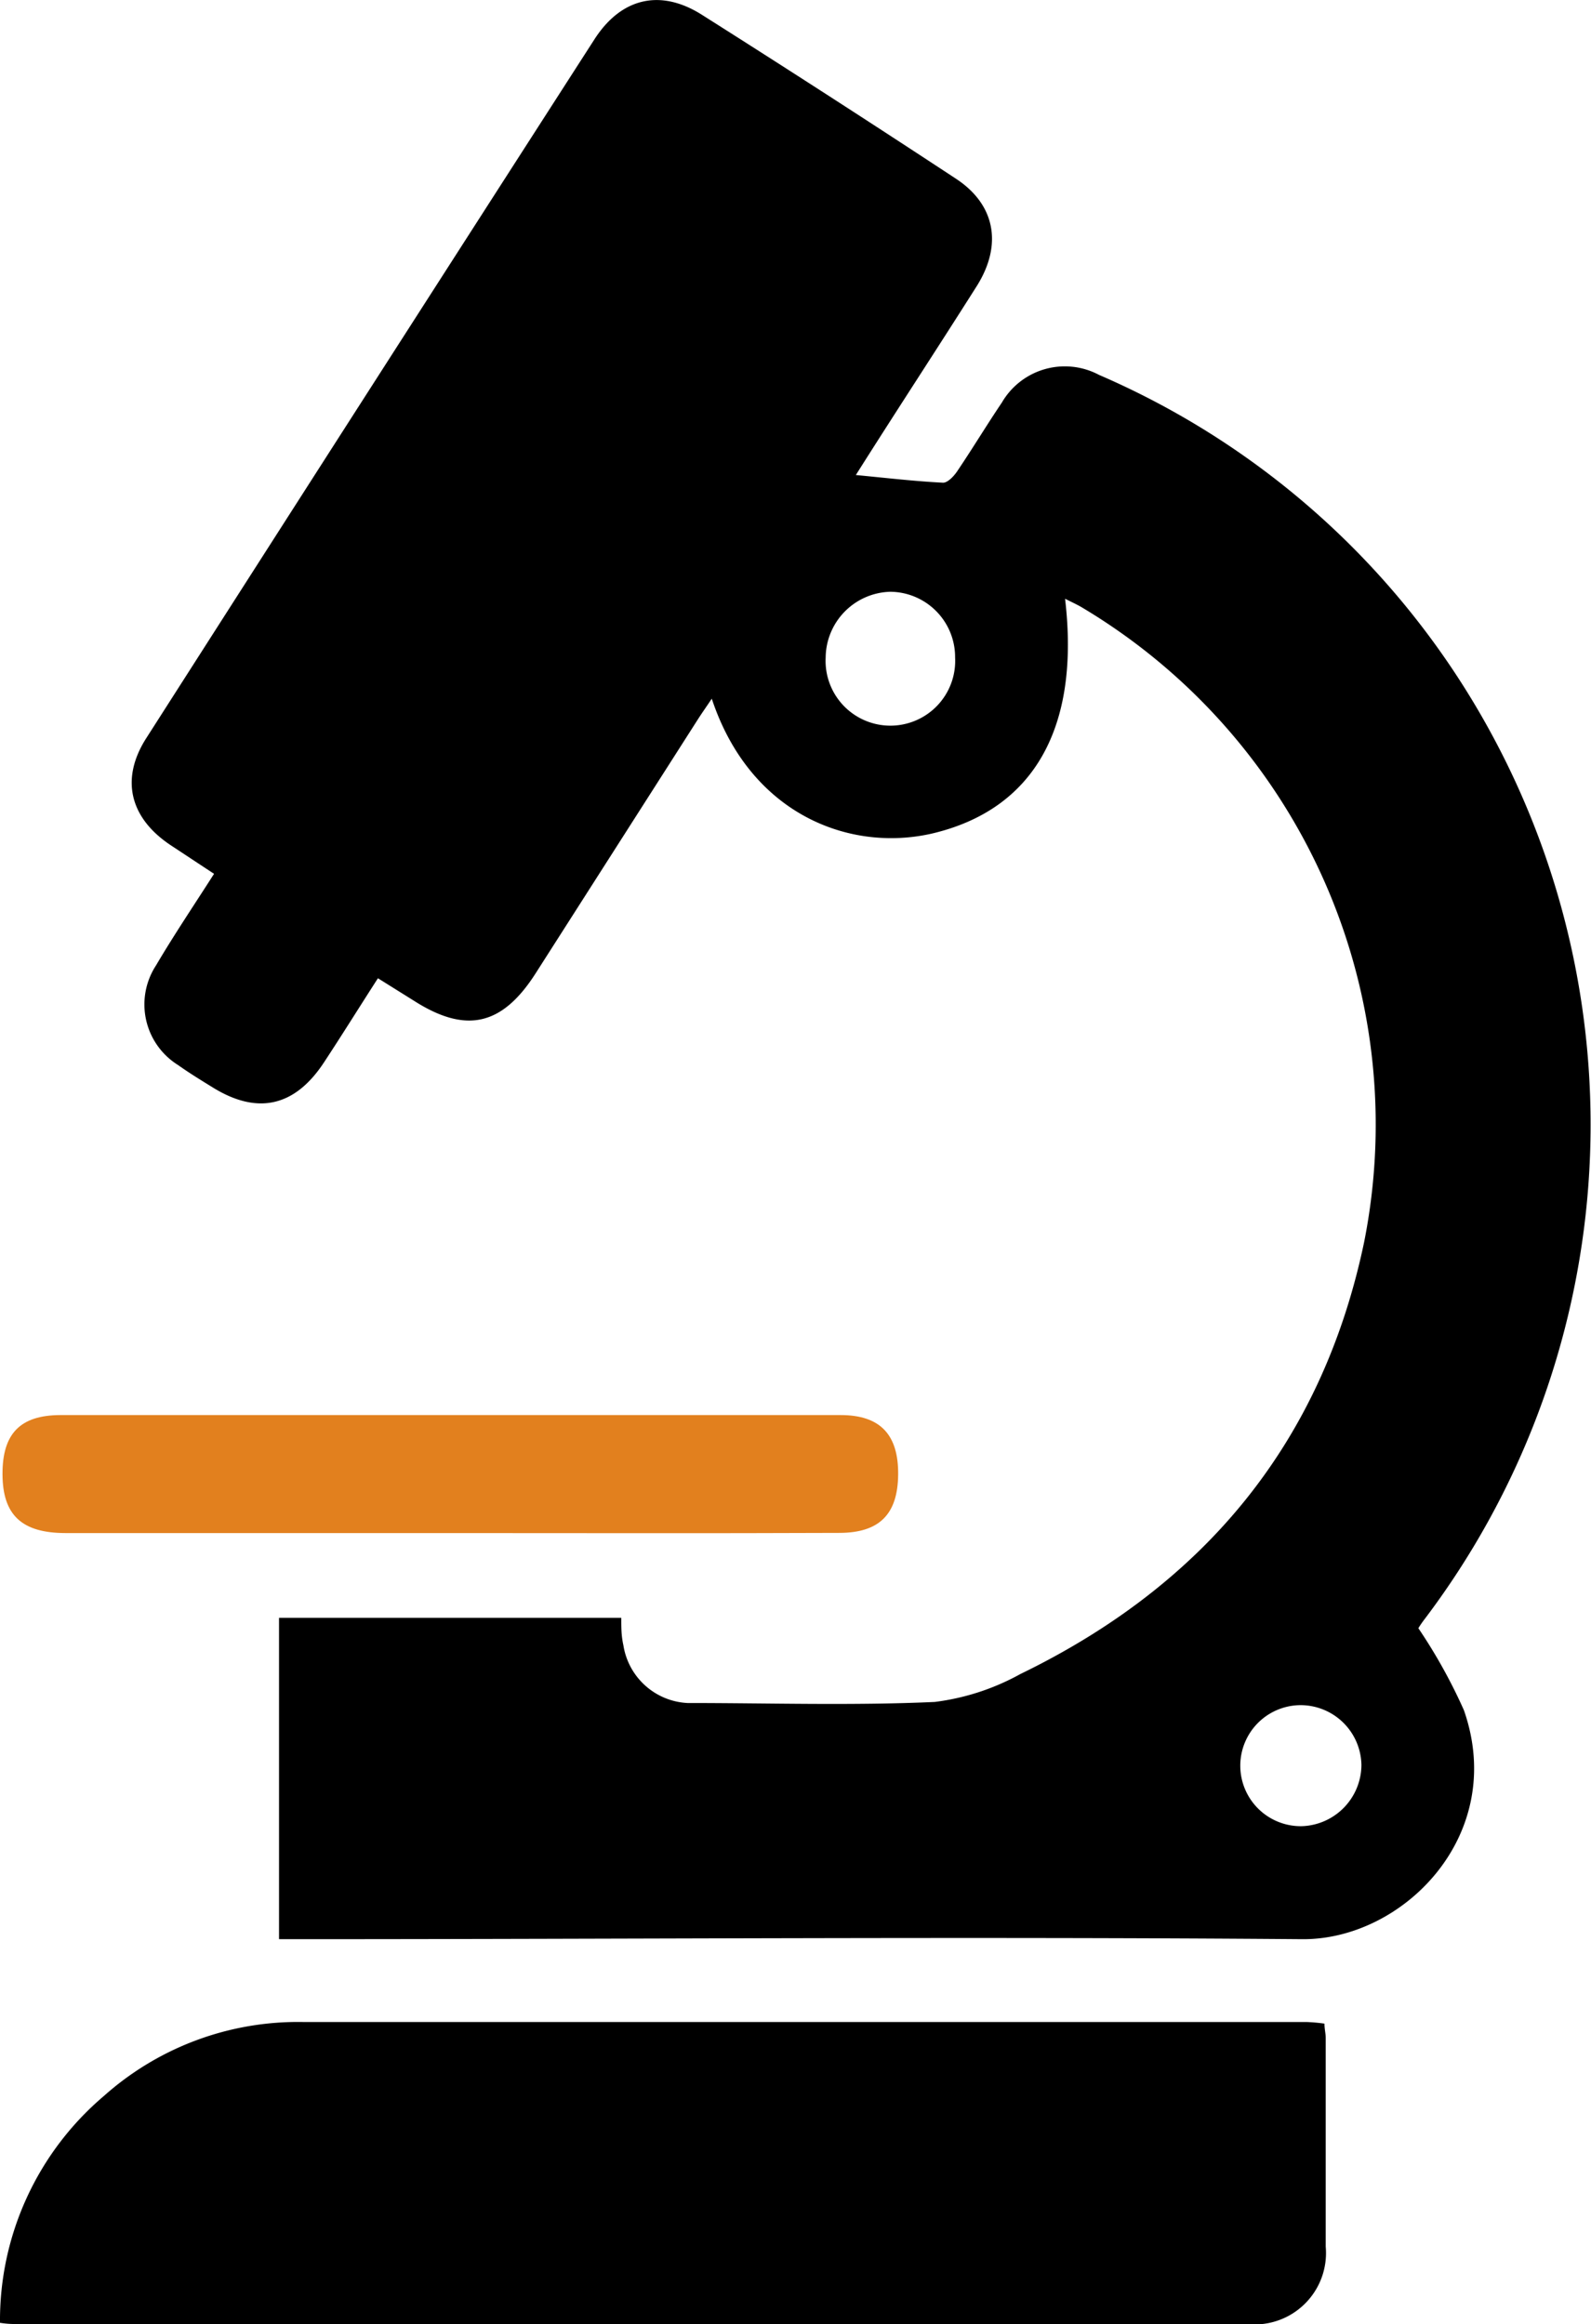
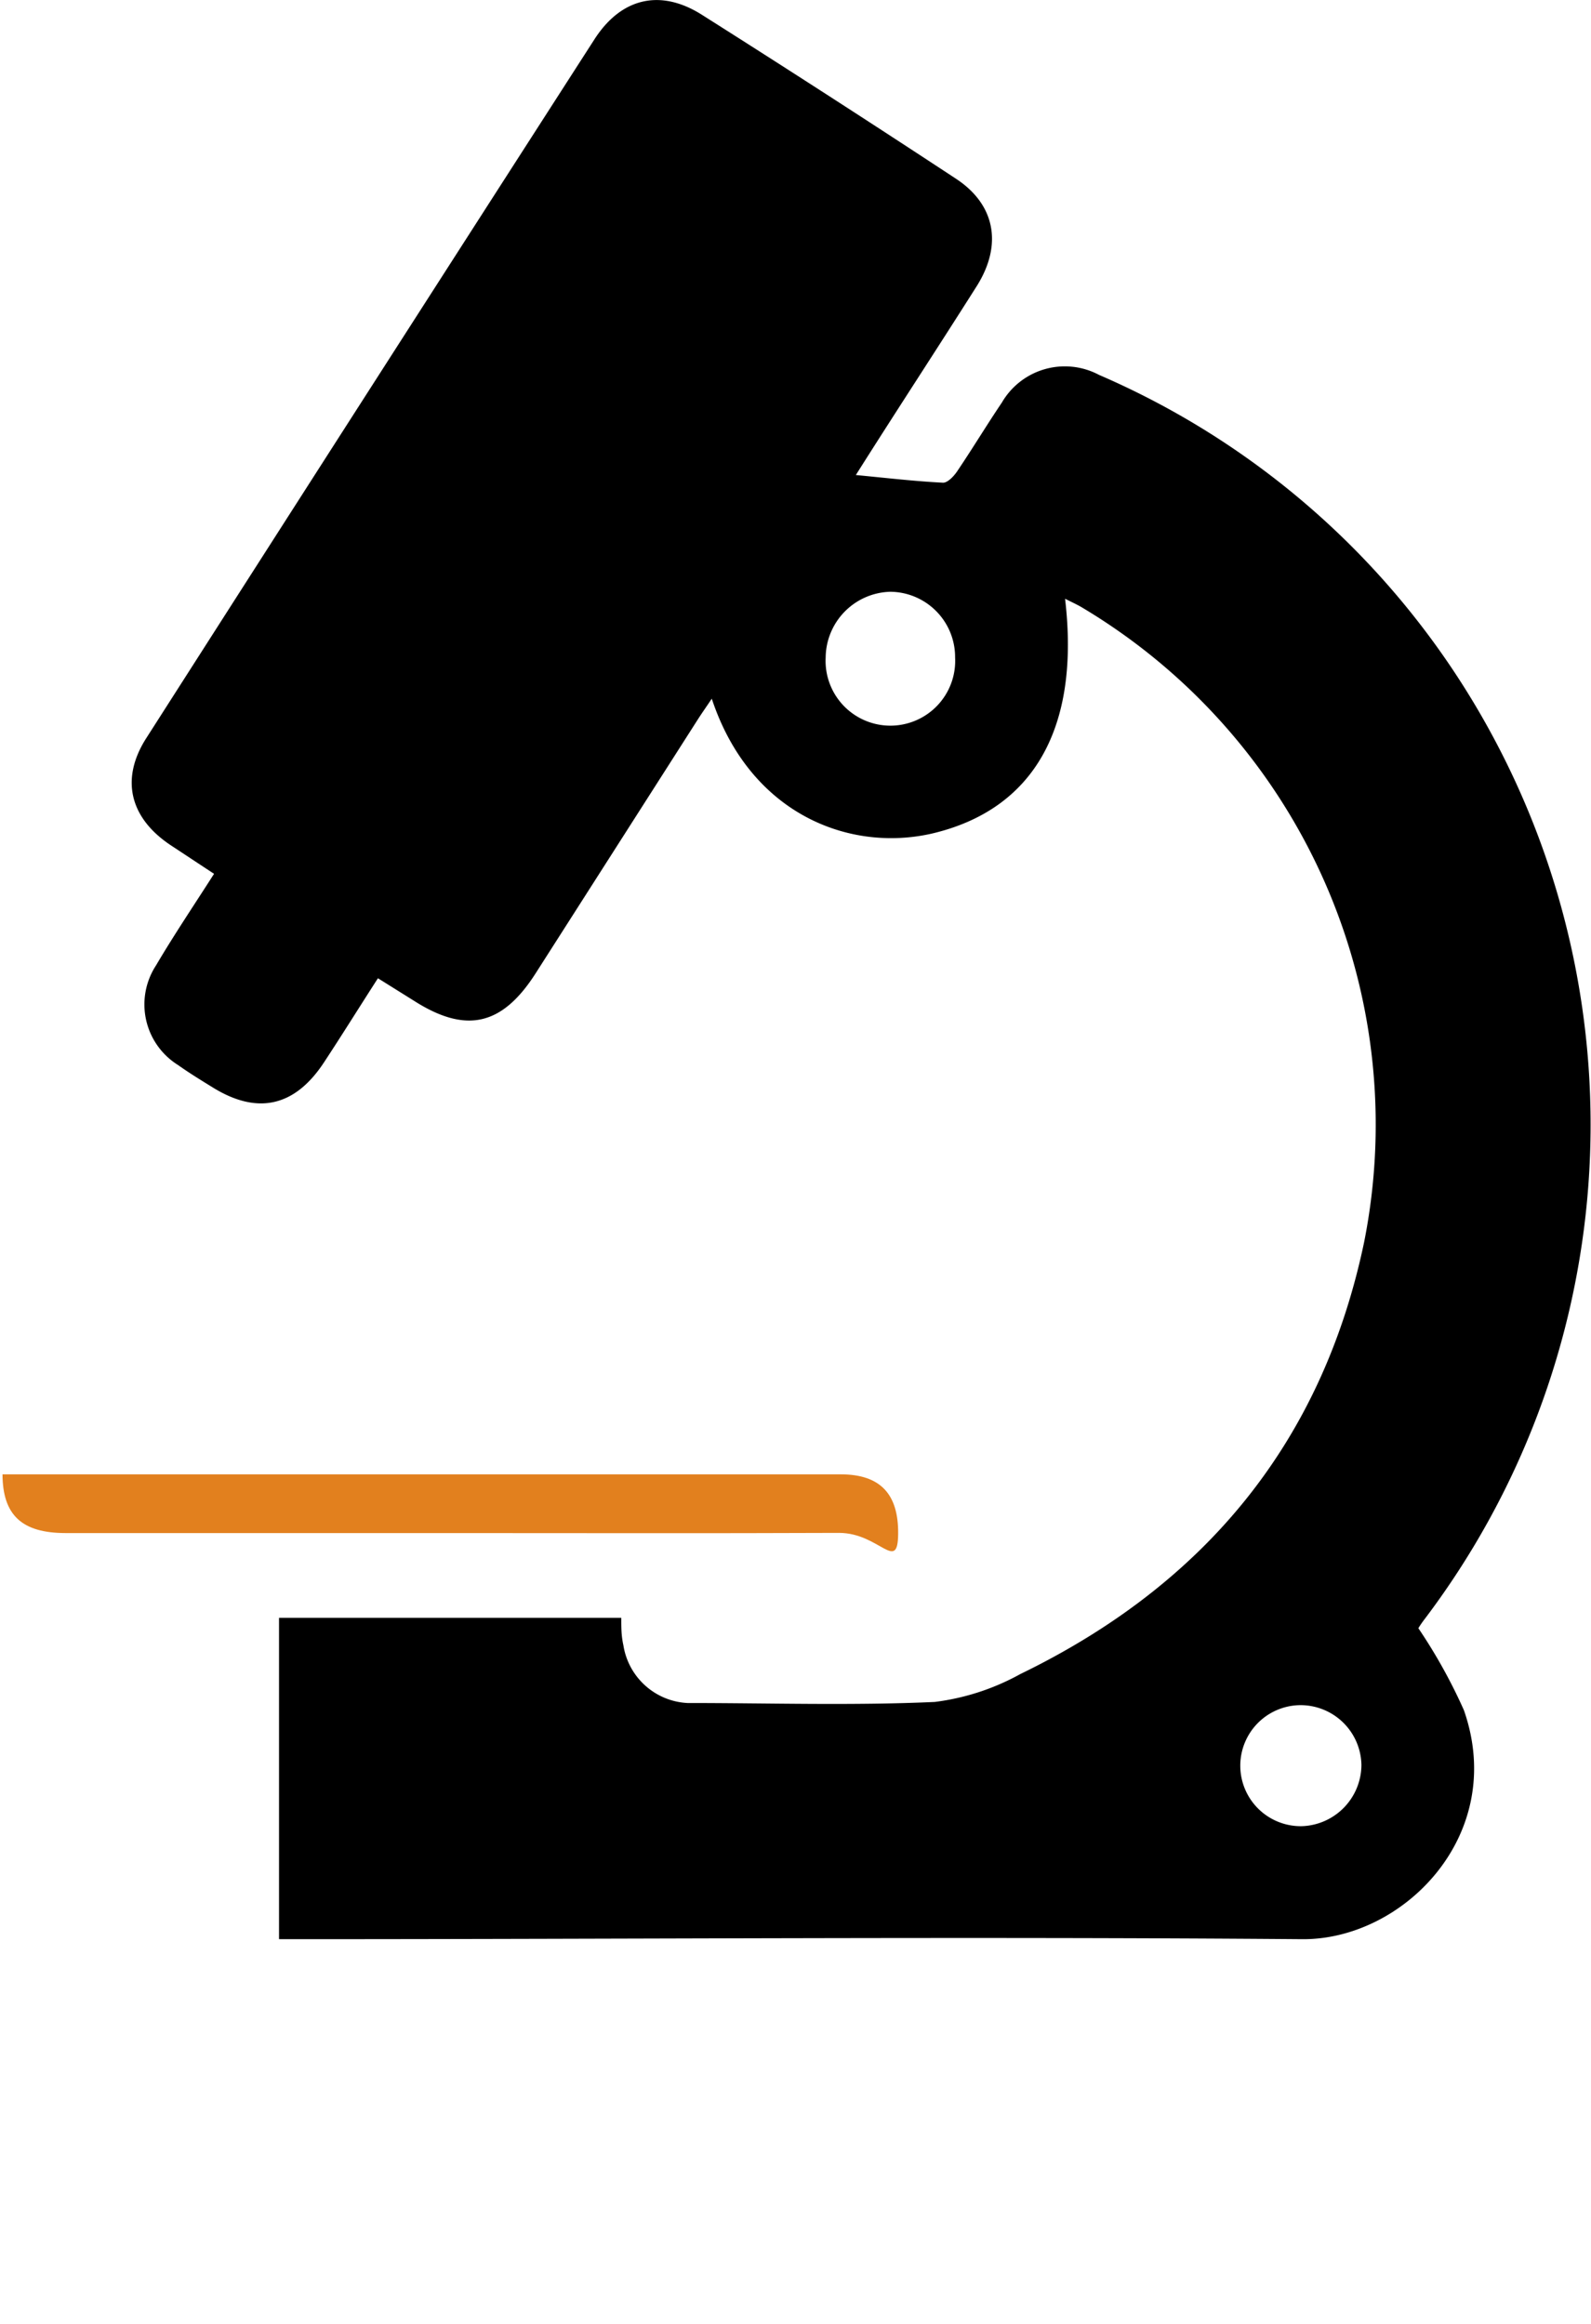
<svg xmlns="http://www.w3.org/2000/svg" viewBox="0 0 89.12 130.2">
  <defs>
    <style>.cls-1{fill:#e2801e;}</style>
  </defs>
  <g id="Layer_2" data-name="Layer 2">
    <g id="Layer_1-2" data-name="Layer 1">
      <path d="M21.17,54.8c-1.05,1.63-2,3.16-3,4.68-1.64,2.52-3.75,3-6.28,1.42-.65-.4-1.3-.8-1.92-1.24a4,4,0,0,1-1.23-5.58c1-1.7,2.12-3.36,3.25-5.13L9.55,47.34c-2.29-1.53-2.82-3.71-1.35-6Q20.73,21.74,33.3,2.2C34.8-.13,37-.64,39.32.83Q46.46,5.35,53.53,10c2.21,1.44,2.64,3.69,1.2,6-2.24,3.54-4.51,7-6.79,10.61,1.68.16,3.28.35,4.89.43.26,0,.61-.37.8-.66.85-1.26,1.64-2.57,2.49-3.83A4.08,4.08,0,0,1,61.56,21,45.51,45.51,0,0,1,83.42,40.88a45.92,45.92,0,0,1-3.68,49.9c-.15.2-.28.41-.29.43A30,30,0,0,1,82,95.8c2.45,7-3.41,12.88-9.06,12.83-18.77-.15-37.54,0-56.31,0h-1v-18H34.8c0,.55,0,1,.12,1.54a3.83,3.83,0,0,0,3.59,3.23c4.62,0,9.24.15,13.85-.06a13.28,13.28,0,0,0,4.79-1.56c10.3-5,16.9-12.94,19.26-24.19A33.73,33.73,0,0,0,60.56,34c-.28-.16-.57-.29-.9-.46.85,7.2-1.73,11.82-7.48,13.16C47.53,47.75,42,45.57,39.87,39.14c-.3.45-.55.8-.78,1.16L30,54.53c-1.88,2.94-3.91,3.39-6.83,1.52Zm32.33-18a3.66,3.66,0,0,0-3.63-3.65,3.72,3.72,0,0,0-3.62,3.68,3.63,3.63,0,1,0,7.25,0ZM72.9,102.3a3.45,3.45,0,0,0,3.36-3.43,3.41,3.41,0,0,0-3.43-3.35,3.39,3.39,0,1,0,.07,6.78Z" />
-       <path d="M74.19,113.36c0,.31.07.55.07.8,0,3.89,0,7.79,0,11.69a4,4,0,0,1-4.4,4.34H1.08c-.33,0-.65,0-1.08-.07a16.48,16.48,0,0,1,5.8-12.69A16.33,16.33,0,0,1,17,113.27q28.1,0,56.19,0A9.93,9.93,0,0,1,74.19,113.36Z" />
-       <path class="cls-1" d="M25.16,85.88q-10.74,0-21.48,0c-2.45,0-3.53-1-3.54-3.29s1-3.31,3.23-3.32H47.09c2.22,0,3.24,1.1,3.22,3.33S49.26,85.87,47,85.87C39.73,85.9,32.45,85.88,25.16,85.88Z" />
+       <path class="cls-1" d="M25.16,85.88q-10.74,0-21.48,0c-2.45,0-3.53-1-3.54-3.29H47.09c2.22,0,3.24,1.1,3.22,3.33S49.26,85.87,47,85.87C39.73,85.9,32.45,85.88,25.16,85.88Z" />
    </g>
  </g>
</svg>